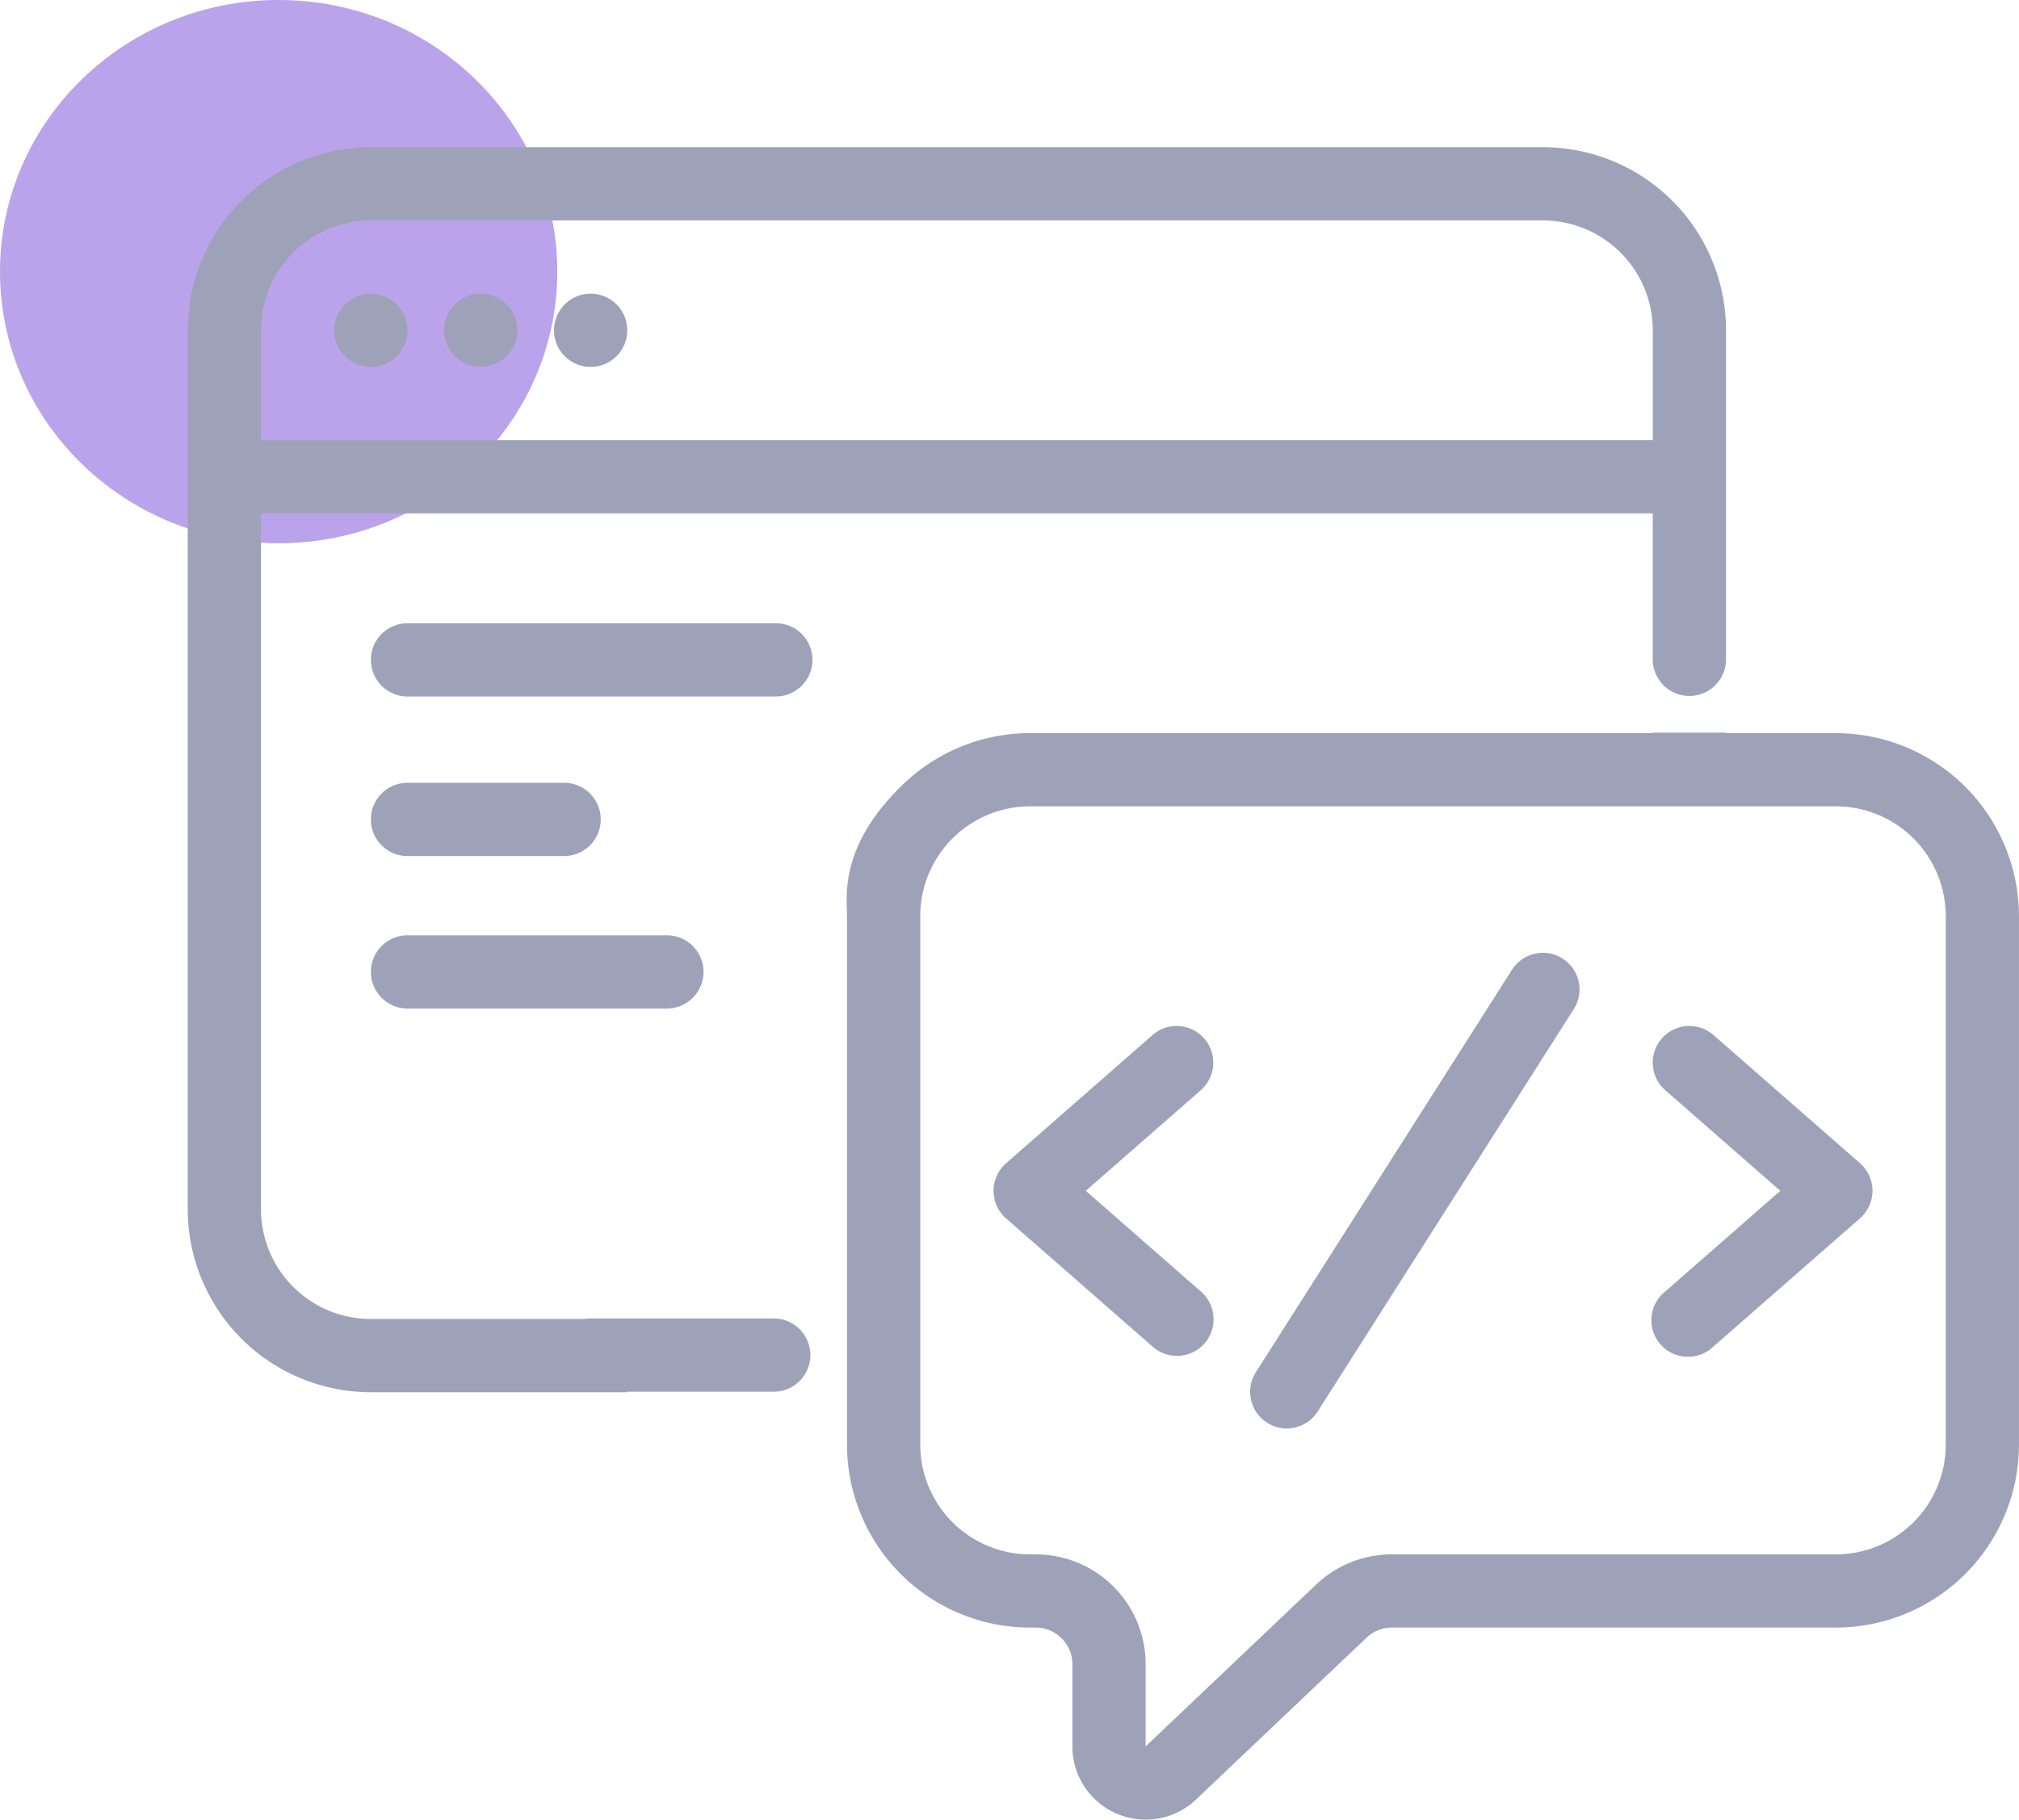
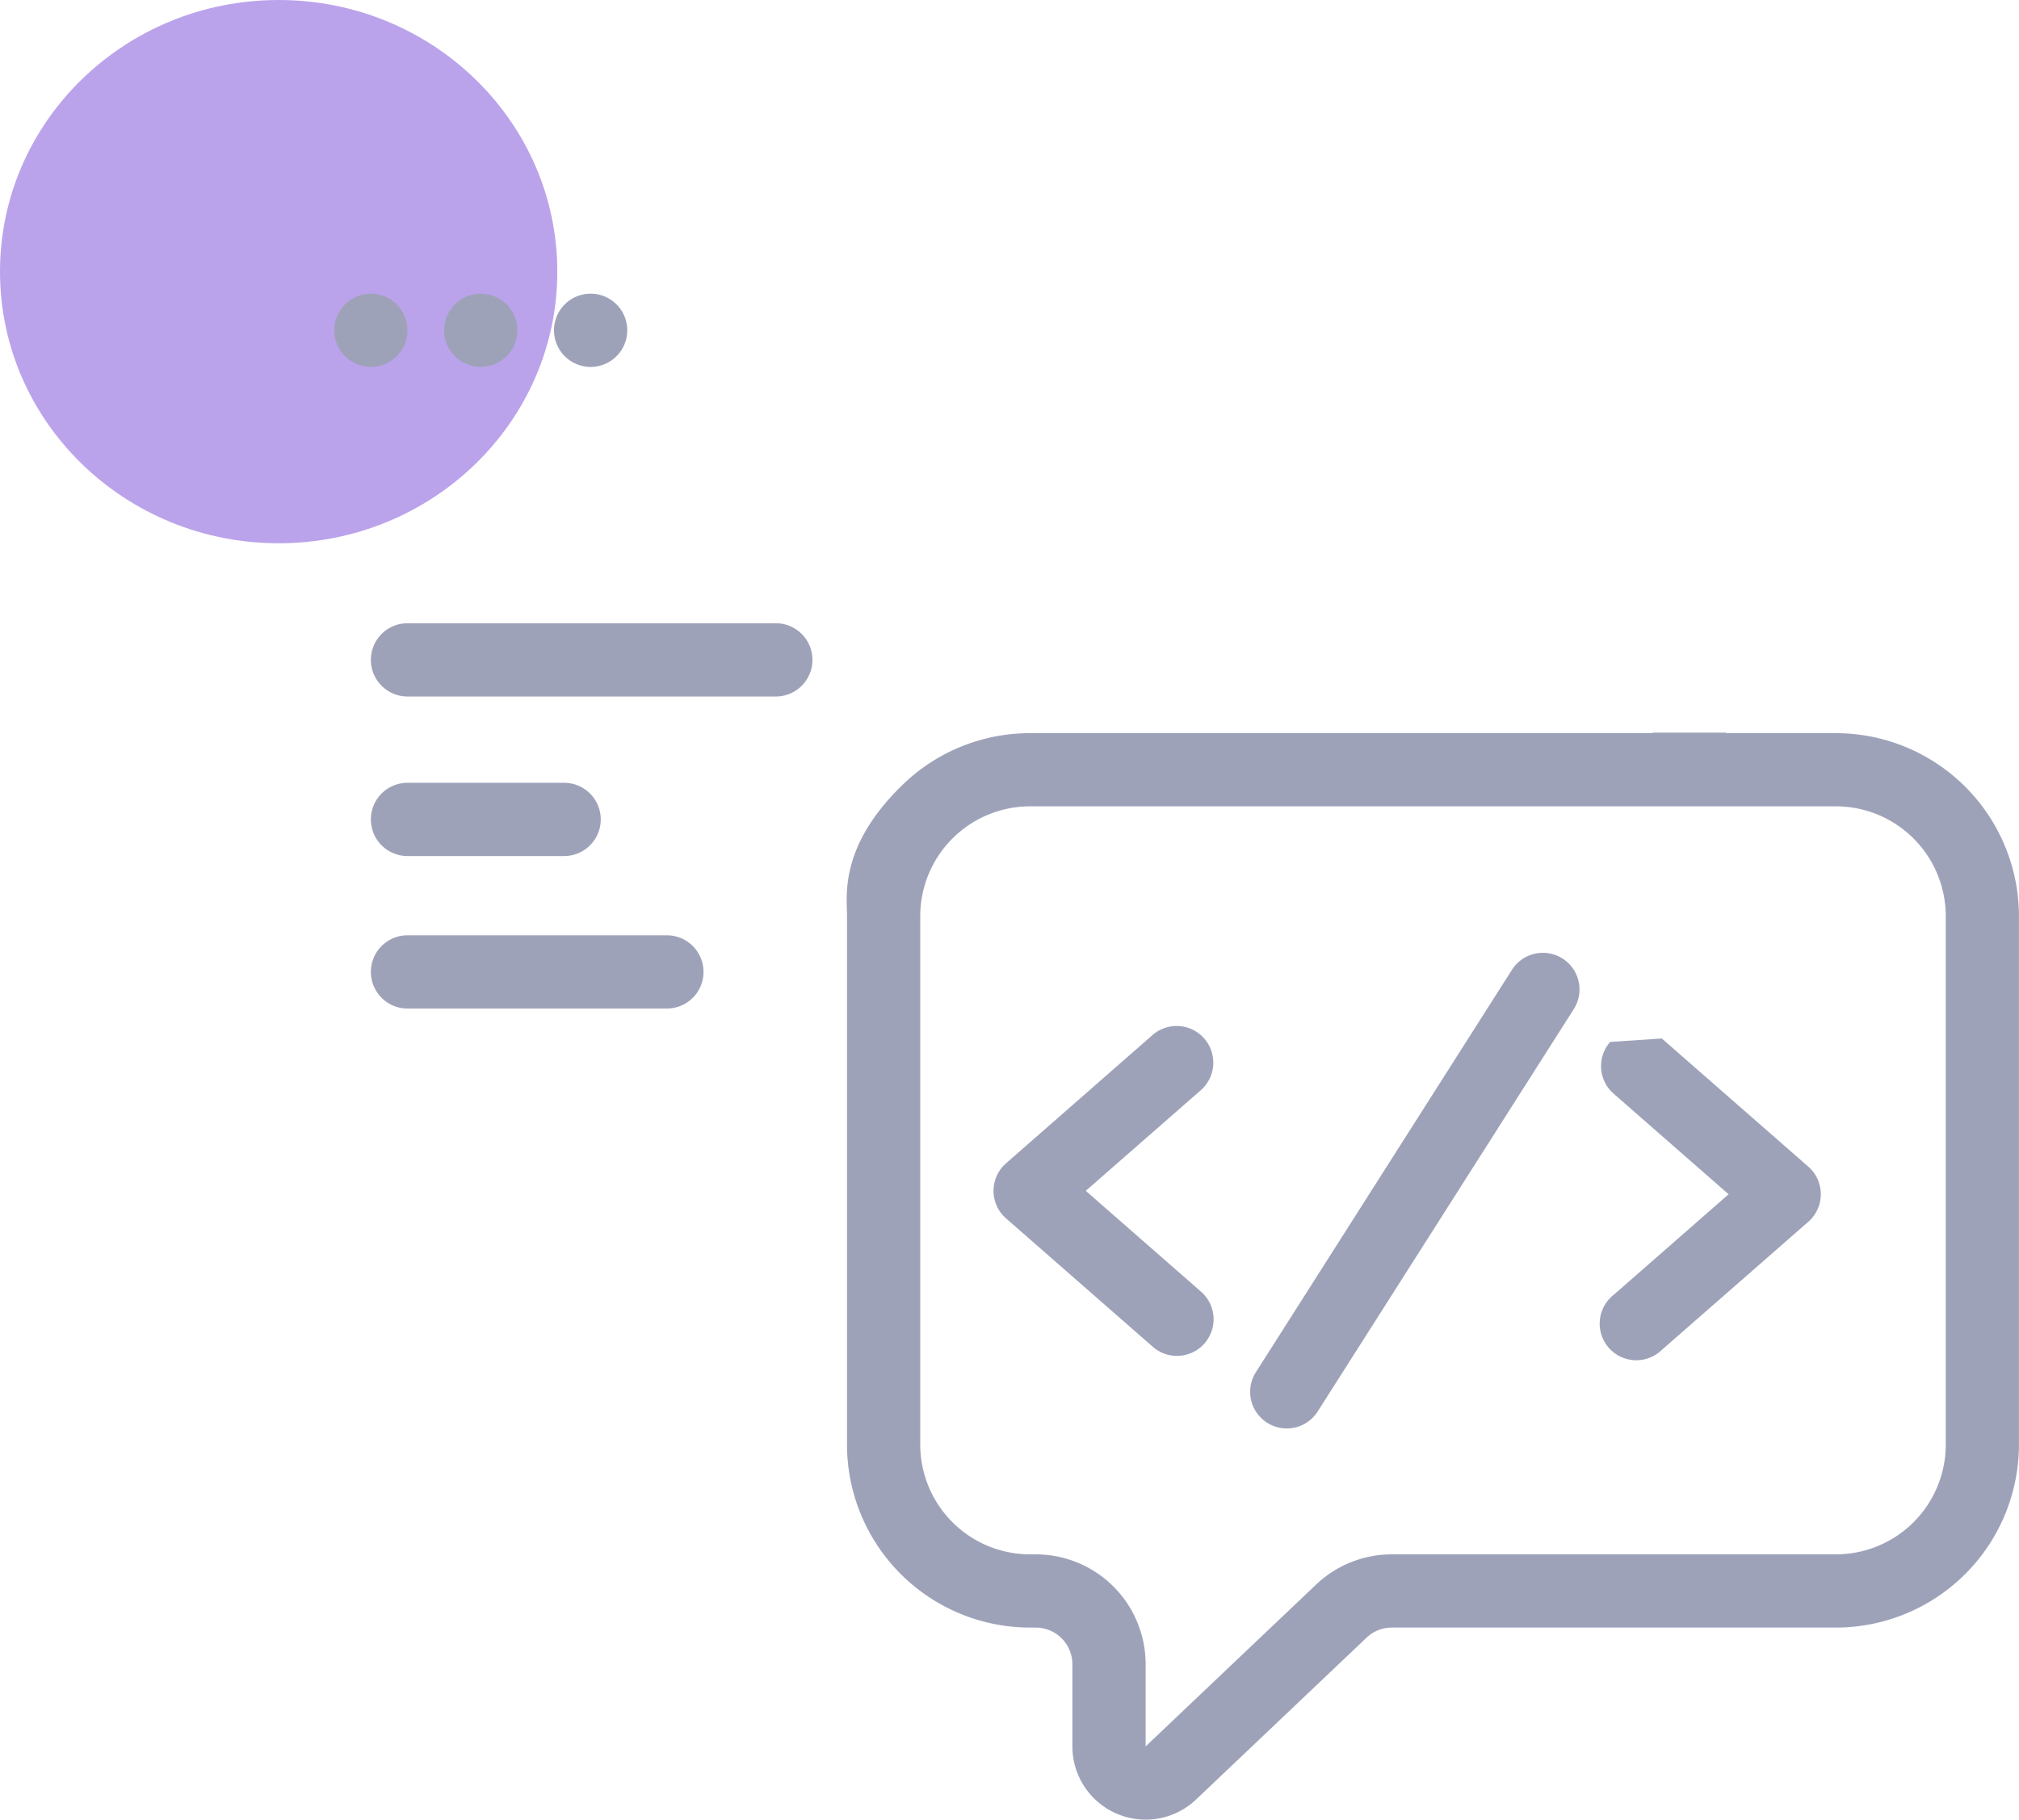
<svg xmlns="http://www.w3.org/2000/svg" width="144.912" height="130.637">
  <g transform="translate(-4.208 -4.256)">
    <ellipse data-name="Ellipse 48" cx="20" cy="19.5" rx="20" ry="19.5" transform="translate(4.208 4.256)" fill="#bba3eb" />
    <g data-name="web_dev_icon" fill="#9ea2b9">
      <path data-name="Path 3346" d="M28.198 27.967a2.629 2.629 0 1 1 2.629 2.629 2.629 2.629 0 0 1-2.629-2.629Z" />
      <path data-name="Path 3347" d="M38.713 25.338a2.629 2.629 0 1 0 2.629 2.629 2.629 2.629 0 0 0-2.629-2.629Z" />
      <path data-name="Path 3348" d="M46.6 25.338a2.629 2.629 0 1 0 2.629 2.629 2.629 2.629 0 0 0-2.629-2.629Z" />
-       <path data-name="Path 3349" d="M30.827 14.823a13.144 13.144 0 0 0-13.144 13.144v63.09a13.144 13.144 0 0 0 13.144 13.144h18.4v-.038h10.516a2.629 2.629 0 0 0 0-5.258H46.599a2.651 2.651 0 0 0-.451.038H30.827a7.886 7.886 0 0 1-7.886-7.886V41.111h99.892v10.477a2.629 2.629 0 1 0 5.258 0V27.967a13.144 13.144 0 0 0-13.144-13.144Zm92.007 21.03v-7.886a7.886 7.886 0 0 0-7.886-7.886H30.827a7.886 7.886 0 0 0-7.886 7.886v7.886Z" fill-rule="evenodd" />
      <path data-name="Path 3350" d="M116.359 73.067a2.629 2.629 0 0 1 .806 3.629l-18.4 28.916a2.629 2.629 0 0 1-4.436-2.822l18.4-28.916a2.629 2.629 0 0 1 3.63-.807Z" />
-       <path data-name="Path 3351" d="M123.483 78.806a2.629 2.629 0 0 1 3.709-.247l10.515 9.2a2.629 2.629 0 0 1 0 3.957l-10.515 9.2a2.629 2.629 0 1 1-3.459-3.951l8.254-7.223-8.254-7.222a2.629 2.629 0 0 1-.25-3.714Z" />
+       <path data-name="Path 3351" d="M123.483 78.806l10.515 9.2a2.629 2.629 0 0 1 0 3.957l-10.515 9.2a2.629 2.629 0 1 1-3.459-3.951l8.254-7.223-8.254-7.222a2.629 2.629 0 0 1-.25-3.714Z" />
      <path data-name="Path 3352" d="M90.638 78.806a2.629 2.629 0 0 0-3.709-.247l-10.513 9.206a2.629 2.629 0 0 0 0 3.957l10.515 9.2a2.629 2.629 0 1 0 3.462-3.957l-8.254-7.223 8.254-7.222a2.629 2.629 0 0 0 .245-3.714Z" />
      <path data-name="Path 3353" d="M78.144 121.095a13.144 13.144 0 0 1-13.143-13.143V70.027c0-.132 0-.281-.01-.446-.052-1.666-.156-4.958 4.007-8.993a13.1 13.1 0 0 1 9.147-3.7h44.688v-.038h5.253v.038h7.886a13.144 13.144 0 0 1 13.144 13.144v37.92a13.144 13.144 0 0 1-13.139 13.143h-31.873a2.629 2.629 0 0 0-1.81.722l-12.239 11.621a5.258 5.258 0 0 1-8.878-3.813v-5.9a2.629 2.629 0 0 0-2.629-2.629Zm-7.886-51.068a7.886 7.886 0 0 1 7.886-7.886h57.833a7.886 7.886 0 0 1 7.886 7.886v37.925a7.886 7.886 0 0 1-7.886 7.886h-31.873a7.886 7.886 0 0 0-5.43 2.167l-12.239 11.62v-5.9a7.886 7.886 0 0 0-7.886-7.886h-.4a7.886 7.886 0 0 1-7.891-7.887Z" fill-rule="evenodd" />
      <path data-name="Path 3354" d="M30.827 51.626a2.629 2.629 0 0 1 2.629-2.629h26.436a2.629 2.629 0 0 1 0 5.258H33.456a2.629 2.629 0 0 1-2.629-2.629Z" />
      <path data-name="Path 3355" d="M30.827 63.08a2.629 2.629 0 0 1 2.629-2.629h11.241a2.629 2.629 0 1 1 0 5.258H33.456a2.629 2.629 0 0 1-2.629-2.629Z" />
      <path data-name="Path 3356" d="M30.827 74.027a2.629 2.629 0 0 1 2.629-2.629h18.617a2.629 2.629 0 1 1 0 5.258H33.456a2.629 2.629 0 0 1-2.629-2.629Z" />
    </g>
  </g>
</svg>